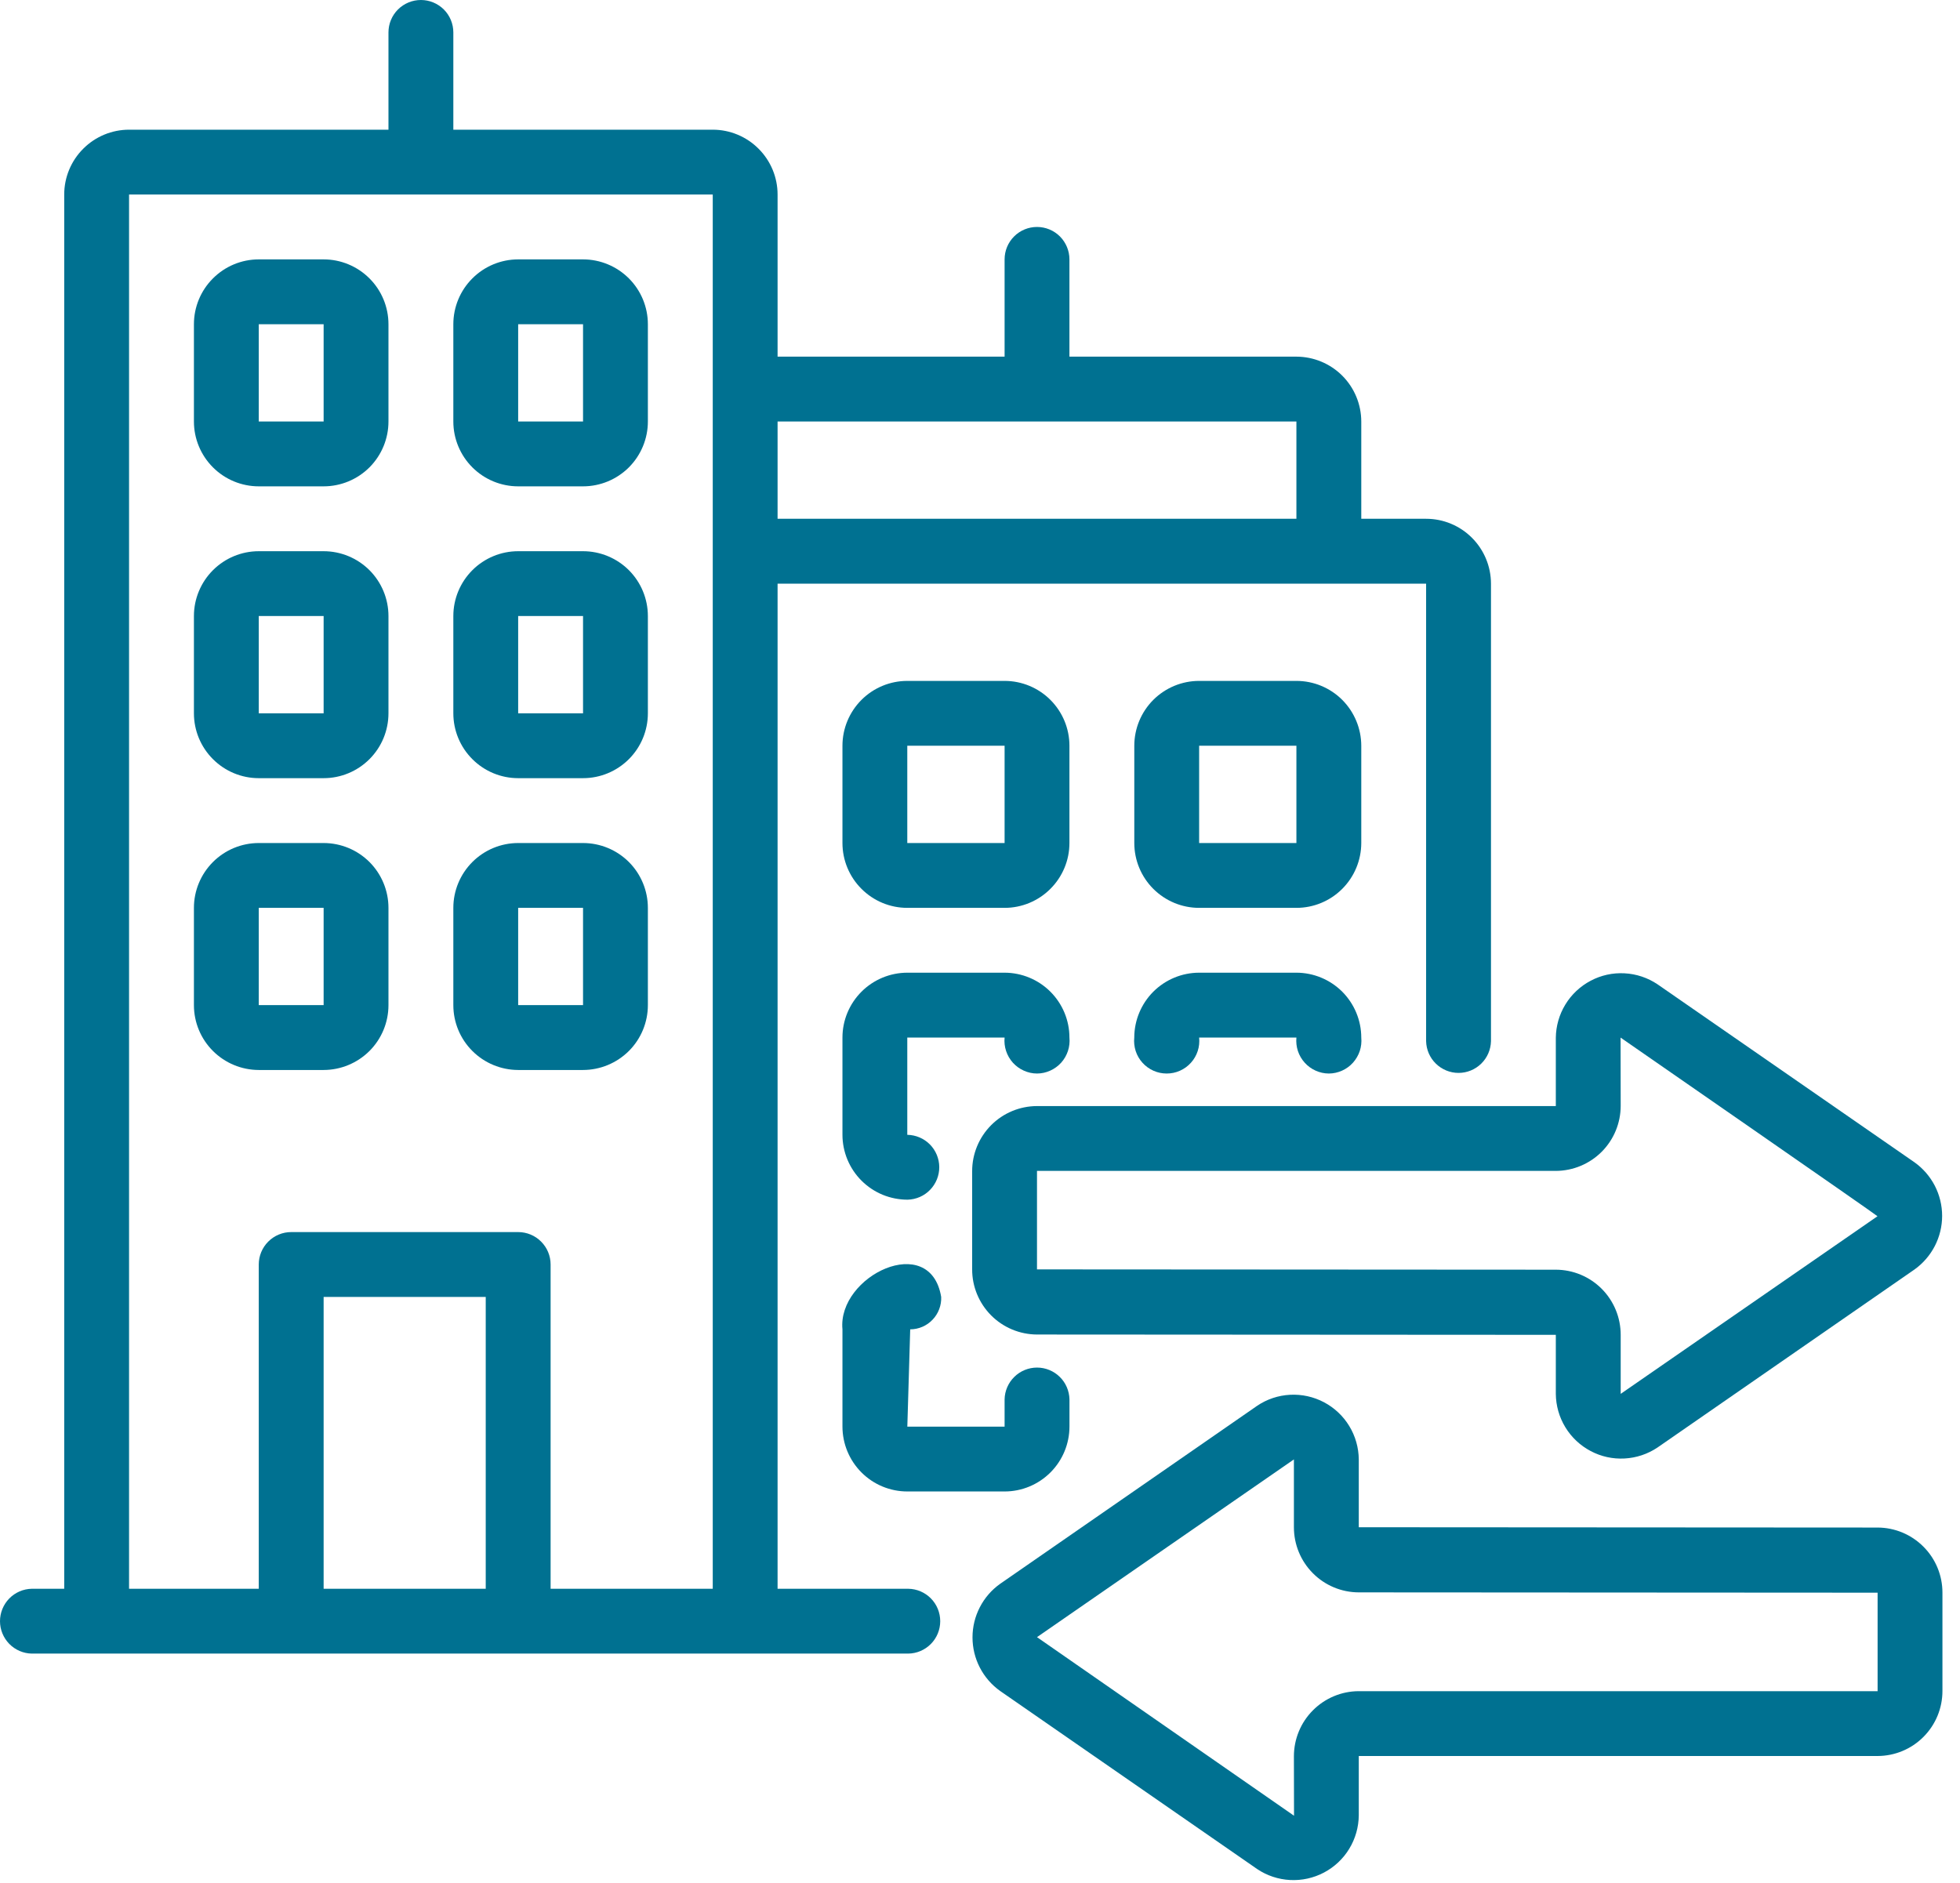
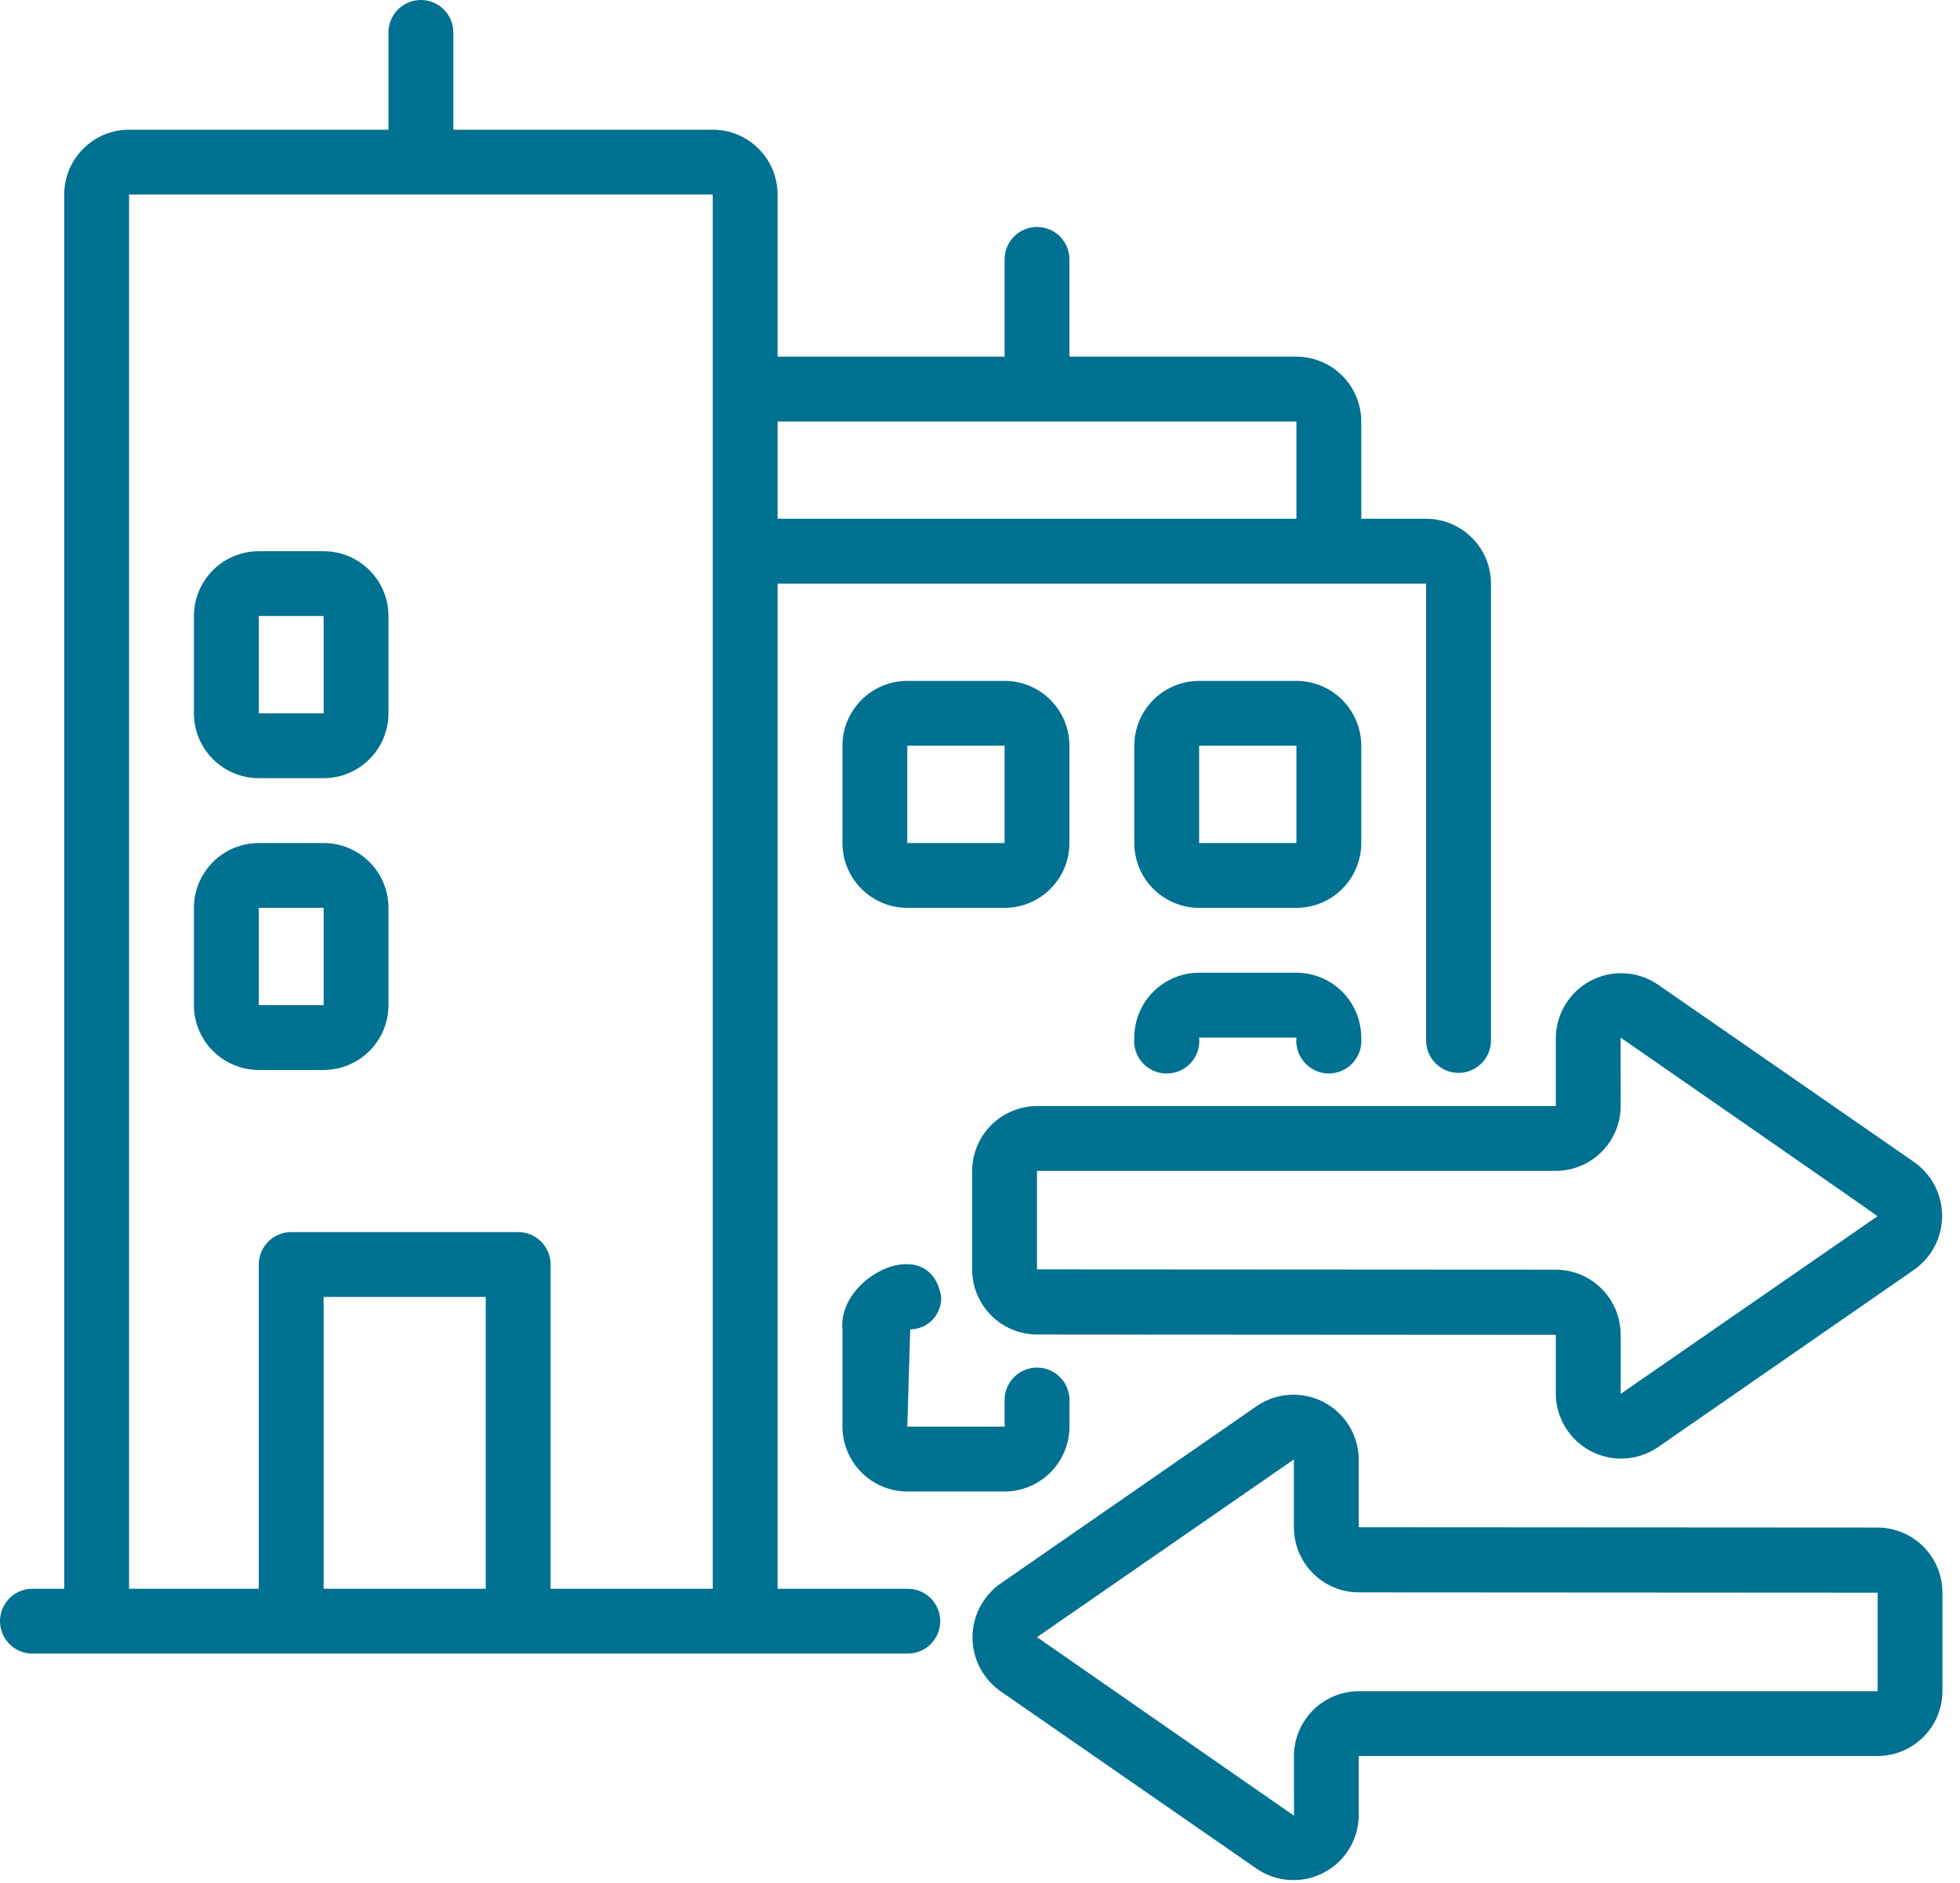
<svg xmlns="http://www.w3.org/2000/svg" width="51" height="49" viewBox="0 0 51 49" fill="none">
  <path d="M23.633 41.344H20.233V15.188H37.108V27.093C37.113 27.314 37.203 27.524 37.361 27.678C37.519 27.833 37.731 27.92 37.952 27.92C38.173 27.92 38.385 27.833 38.543 27.678C38.7 27.524 38.791 27.314 38.796 27.093V15.188C38.795 14.74 38.617 14.311 38.301 13.995C37.985 13.678 37.556 13.5 37.108 13.5H35.421V10.969C35.42 10.521 35.242 10.092 34.926 9.776C34.61 9.46 34.181 9.282 33.733 9.281H27.827V6.75C27.827 6.526 27.738 6.312 27.58 6.153C27.422 5.995 27.207 5.906 26.983 5.906C26.759 5.906 26.545 5.995 26.387 6.153C26.228 6.312 26.14 6.526 26.14 6.75V9.281H20.233V5.062C20.233 4.615 20.055 4.186 19.738 3.87C19.422 3.553 18.993 3.375 18.546 3.375H11.796V0.844C11.796 0.62 11.707 0.405 11.549 0.247C11.39 0.089 11.176 0 10.952 0C10.728 0 10.514 0.089 10.355 0.247C10.197 0.405 10.108 0.62 10.108 0.844V3.375H3.358C2.911 3.375 2.482 3.553 2.166 3.87C1.849 4.186 1.671 4.615 1.671 5.062V41.344H0.827C0.606 41.348 0.396 41.439 0.241 41.597C0.087 41.755 -7.73093e-06 41.967 5.17612e-10 42.188C7.73196e-06 42.408 0.087 42.62 0.241 42.778C0.396 42.936 0.606 43.027 0.827 43.031H23.633C23.855 43.028 24.066 42.938 24.222 42.78C24.378 42.622 24.465 42.409 24.465 42.188C24.465 41.966 24.378 41.753 24.222 41.595C24.066 41.437 23.855 41.347 23.633 41.344ZM33.733 10.969V13.5H20.233V10.969H33.733ZM3.358 5.062H18.546V41.344H14.327V32.906C14.327 32.682 14.238 32.468 14.08 32.31C13.922 32.151 13.707 32.062 13.483 32.062H7.577C7.353 32.062 7.139 32.151 6.98 32.31C6.822 32.468 6.733 32.682 6.733 32.906V41.344H3.358V5.062ZM8.421 41.344V33.75H12.639V41.344H8.421Z" fill="#007191" />
  <path d="M35.421 19.406C35.42 18.959 35.242 18.53 34.926 18.213C34.61 17.897 34.181 17.719 33.733 17.719H31.202C30.755 17.719 30.326 17.897 30.009 18.213C29.693 18.53 29.515 18.959 29.515 19.406V21.938C29.515 22.385 29.693 22.814 30.009 23.13C30.326 23.447 30.755 23.625 31.202 23.625H33.733C34.181 23.625 34.61 23.447 34.926 23.13C35.242 22.814 35.42 22.385 35.421 21.938V19.406ZM33.733 21.938H31.202V19.406H33.733V21.938Z" fill="#007191" />
  <path d="M34.577 27.936C34.695 27.936 34.812 27.91 34.921 27.861C35.029 27.813 35.126 27.742 35.205 27.654C35.284 27.566 35.344 27.462 35.382 27.35C35.419 27.237 35.432 27.118 35.421 27C35.42 26.553 35.242 26.124 34.926 25.807C34.609 25.491 34.181 25.313 33.733 25.312H31.202C30.754 25.313 30.326 25.491 30.009 25.807C29.693 26.124 29.515 26.553 29.514 27C29.502 27.118 29.515 27.238 29.551 27.351C29.588 27.464 29.648 27.568 29.728 27.656C29.807 27.744 29.905 27.815 30.013 27.863C30.122 27.912 30.239 27.936 30.358 27.936C30.477 27.936 30.595 27.912 30.703 27.863C30.812 27.815 30.909 27.744 30.988 27.656C31.068 27.568 31.128 27.464 31.165 27.351C31.202 27.238 31.214 27.118 31.202 27H33.733C33.722 27.118 33.735 27.237 33.772 27.35C33.809 27.462 33.869 27.566 33.949 27.654C34.028 27.742 34.125 27.813 34.233 27.861C34.341 27.91 34.458 27.936 34.577 27.936Z" fill="#007191" />
  <path d="M27.827 19.406C27.827 18.959 27.649 18.53 27.332 18.213C27.016 17.897 26.587 17.719 26.14 17.719H23.608C23.161 17.719 22.732 17.897 22.416 18.213C22.099 18.53 21.921 18.959 21.921 19.406V21.938C21.921 22.385 22.099 22.814 22.416 23.13C22.732 23.447 23.161 23.625 23.608 23.625H26.14C26.587 23.625 27.016 23.447 27.332 23.13C27.649 22.814 27.827 22.385 27.827 21.938V19.406ZM26.14 21.938H23.608V19.406H26.14V21.938Z" fill="#007191" />
-   <path d="M26.983 27.936C27.102 27.936 27.219 27.91 27.327 27.861C27.435 27.813 27.532 27.742 27.612 27.654C27.691 27.566 27.751 27.462 27.788 27.35C27.825 27.237 27.839 27.118 27.827 27C27.827 26.553 27.649 26.124 27.332 25.807C27.016 25.491 26.587 25.313 26.14 25.312H23.608C23.161 25.313 22.732 25.491 22.416 25.807C22.099 26.124 21.921 26.553 21.921 27V29.531C21.921 29.753 21.966 29.973 22.051 30.178C22.137 30.384 22.262 30.57 22.419 30.726C22.577 30.883 22.763 31.007 22.969 31.092C23.174 31.176 23.395 31.219 23.617 31.219C23.838 31.213 24.048 31.122 24.201 30.963C24.355 30.805 24.441 30.592 24.44 30.371C24.439 30.15 24.351 29.938 24.196 29.781C24.04 29.624 23.829 29.535 23.608 29.531V27H26.14C26.128 27.118 26.142 27.237 26.179 27.35C26.216 27.462 26.276 27.566 26.355 27.654C26.435 27.742 26.532 27.813 26.64 27.861C26.748 27.91 26.865 27.936 26.983 27.936Z" fill="#007191" />
  <path d="M24.49 33.75C24.205 32.039 21.788 33.201 21.921 34.593L21.921 37.125C21.922 37.572 22.1 38.001 22.416 38.317C22.732 38.634 23.161 38.812 23.609 38.812H26.14C26.587 38.812 27.016 38.634 27.333 38.317C27.649 38.001 27.827 37.572 27.828 37.125V36.416C27.823 36.195 27.733 35.984 27.575 35.83C27.417 35.675 27.205 35.588 26.984 35.588C26.763 35.588 26.55 35.675 26.393 35.83C26.235 35.985 26.144 36.195 26.14 36.416V37.125H23.609L23.684 34.593C23.793 34.593 23.901 34.57 24.001 34.527C24.101 34.484 24.191 34.421 24.266 34.342C24.341 34.264 24.4 34.17 24.438 34.069C24.477 33.967 24.495 33.858 24.49 33.75Z" fill="#007191" />
-   <path d="M13.483 12.656H15.171C15.618 12.656 16.047 12.478 16.364 12.162C16.68 11.845 16.858 11.416 16.858 10.969V8.438C16.858 7.99 16.68 7.561 16.364 7.245C16.047 6.928 15.618 6.75 15.171 6.75H13.483C13.036 6.75 12.607 6.928 12.291 7.245C11.974 7.561 11.796 7.99 11.796 8.438V10.969C11.796 11.416 11.974 11.845 12.291 12.162C12.607 12.478 13.036 12.656 13.483 12.656ZM13.483 8.438H15.171V10.969H13.483V8.438Z" fill="#007191" />
-   <path d="M13.483 20.25H15.171C15.618 20.25 16.047 20.072 16.364 19.755C16.68 19.439 16.858 19.01 16.858 18.562V16.031C16.858 15.584 16.68 15.155 16.364 14.838C16.047 14.522 15.618 14.344 15.171 14.344H13.483C13.036 14.344 12.607 14.522 12.291 14.838C11.974 15.155 11.796 15.584 11.796 16.031V18.562C11.796 19.01 11.974 19.439 12.291 19.755C12.607 20.072 13.036 20.25 13.483 20.25ZM13.483 16.031H15.171V18.562H13.483V16.031Z" fill="#007191" />
-   <path d="M13.483 27.844H15.171C15.618 27.843 16.047 27.665 16.364 27.349C16.68 27.033 16.858 26.604 16.858 26.156V23.625C16.858 23.178 16.68 22.749 16.364 22.432C16.047 22.116 15.618 21.938 15.171 21.938H13.483C13.036 21.938 12.607 22.116 12.291 22.432C11.974 22.749 11.796 23.178 11.796 23.625V26.156C11.796 26.604 11.974 27.033 12.291 27.349C12.607 27.665 13.036 27.843 13.483 27.844ZM13.483 23.625H15.171V26.156H13.483V23.625Z" fill="#007191" />
-   <path d="M6.733 12.656H8.421C8.868 12.656 9.297 12.478 9.614 12.162C9.93 11.845 10.108 11.416 10.108 10.969V8.438C10.108 7.99 9.93 7.561 9.614 7.245C9.297 6.928 8.868 6.75 8.421 6.75H6.733C6.286 6.75 5.857 6.928 5.541 7.245C5.224 7.561 5.046 7.99 5.046 8.438V10.969C5.046 11.416 5.224 11.845 5.541 12.162C5.857 12.478 6.286 12.656 6.733 12.656ZM6.733 8.438H8.421V10.969H6.733V8.438Z" fill="#007191" />
  <path d="M6.733 20.25H8.421C8.868 20.25 9.297 20.072 9.614 19.755C9.93 19.439 10.108 19.01 10.108 18.562V16.031C10.108 15.584 9.93 15.155 9.614 14.838C9.297 14.522 8.868 14.344 8.421 14.344H6.733C6.286 14.344 5.857 14.522 5.541 14.838C5.224 15.155 5.046 15.584 5.046 16.031V18.562C5.046 19.01 5.224 19.439 5.541 19.755C5.857 20.072 6.286 20.25 6.733 20.25ZM6.733 16.031H8.421V18.562H6.733V16.031Z" fill="#007191" />
  <path d="M6.733 27.844H8.421C8.868 27.843 9.297 27.665 9.614 27.349C9.93 27.033 10.108 26.604 10.108 26.156V23.625C10.108 23.178 9.93 22.749 9.614 22.432C9.297 22.116 8.868 21.938 8.421 21.938H6.733C6.286 21.938 5.857 22.116 5.541 22.432C5.224 22.749 5.046 23.178 5.046 23.625V26.156C5.046 26.604 5.224 27.033 5.541 27.349C5.857 27.665 6.286 27.843 6.733 27.844ZM6.733 23.625H8.421V26.156H6.733V23.625Z" fill="#007191" />
  <path d="M49.814 30.245L43.129 25.614C42.874 25.443 42.578 25.344 42.272 25.328C41.965 25.311 41.66 25.378 41.389 25.522C41.118 25.665 40.89 25.879 40.731 26.141C40.571 26.403 40.486 26.703 40.483 27.01V28.783H26.983C26.535 28.784 26.105 28.963 25.789 29.281C25.473 29.599 25.295 30.029 25.296 30.478V33.033C25.295 33.481 25.473 33.911 25.789 34.229C26.105 34.547 26.535 34.726 26.983 34.728L40.483 34.736V36.272C40.486 36.579 40.571 36.879 40.731 37.141C40.89 37.403 41.118 37.617 41.389 37.76C41.66 37.904 41.965 37.971 42.272 37.954C42.578 37.938 42.874 37.839 43.129 37.668L49.814 33.037C50.036 32.879 50.218 32.669 50.344 32.426C50.469 32.184 50.535 31.914 50.535 31.641C50.535 31.368 50.469 31.098 50.344 30.855C50.218 30.613 50.036 30.403 49.814 30.245ZM48.853 31.65L42.171 36.272V34.736C42.171 34.287 41.994 33.857 41.678 33.539C41.361 33.221 40.932 33.042 40.483 33.041L26.983 33.033V30.47H40.483C40.932 30.468 41.361 30.289 41.678 29.971C41.994 29.654 42.171 29.223 42.171 28.775L42.168 27.001C42.168 27.001 48.853 31.632 48.853 31.65Z" fill="#007191" />
  <path d="M48.856 39.751L35.356 39.743V37.978C35.353 37.672 35.268 37.371 35.108 37.109C34.949 36.847 34.721 36.633 34.45 36.49C34.179 36.347 33.874 36.28 33.568 36.296C33.261 36.312 32.965 36.411 32.711 36.583L26.026 41.214C25.803 41.372 25.621 41.581 25.496 41.824C25.37 42.067 25.305 42.336 25.305 42.609C25.305 42.883 25.37 43.152 25.496 43.395C25.621 43.637 25.803 43.847 26.026 44.005L32.711 48.637C32.965 48.808 33.261 48.907 33.568 48.923C33.874 48.939 34.179 48.872 34.45 48.729C34.721 48.586 34.949 48.372 35.108 48.11C35.268 47.848 35.353 47.547 35.356 47.24V45.696H48.856C49.304 45.695 49.734 45.516 50.05 45.198C50.367 44.88 50.544 44.45 50.543 44.001V41.446C50.544 40.998 50.367 40.568 50.05 40.25C49.734 39.932 49.304 39.752 48.856 39.751ZM48.856 44.009H35.356C34.907 44.01 34.478 44.19 34.162 44.508C33.845 44.825 33.668 45.256 33.668 45.704L33.671 47.25L26.983 42.603L33.668 37.978V39.743C33.668 40.192 33.845 40.622 34.162 40.94C34.478 41.258 34.907 41.437 35.356 41.438L48.856 41.446V44.009Z" fill="#007191" />
</svg>